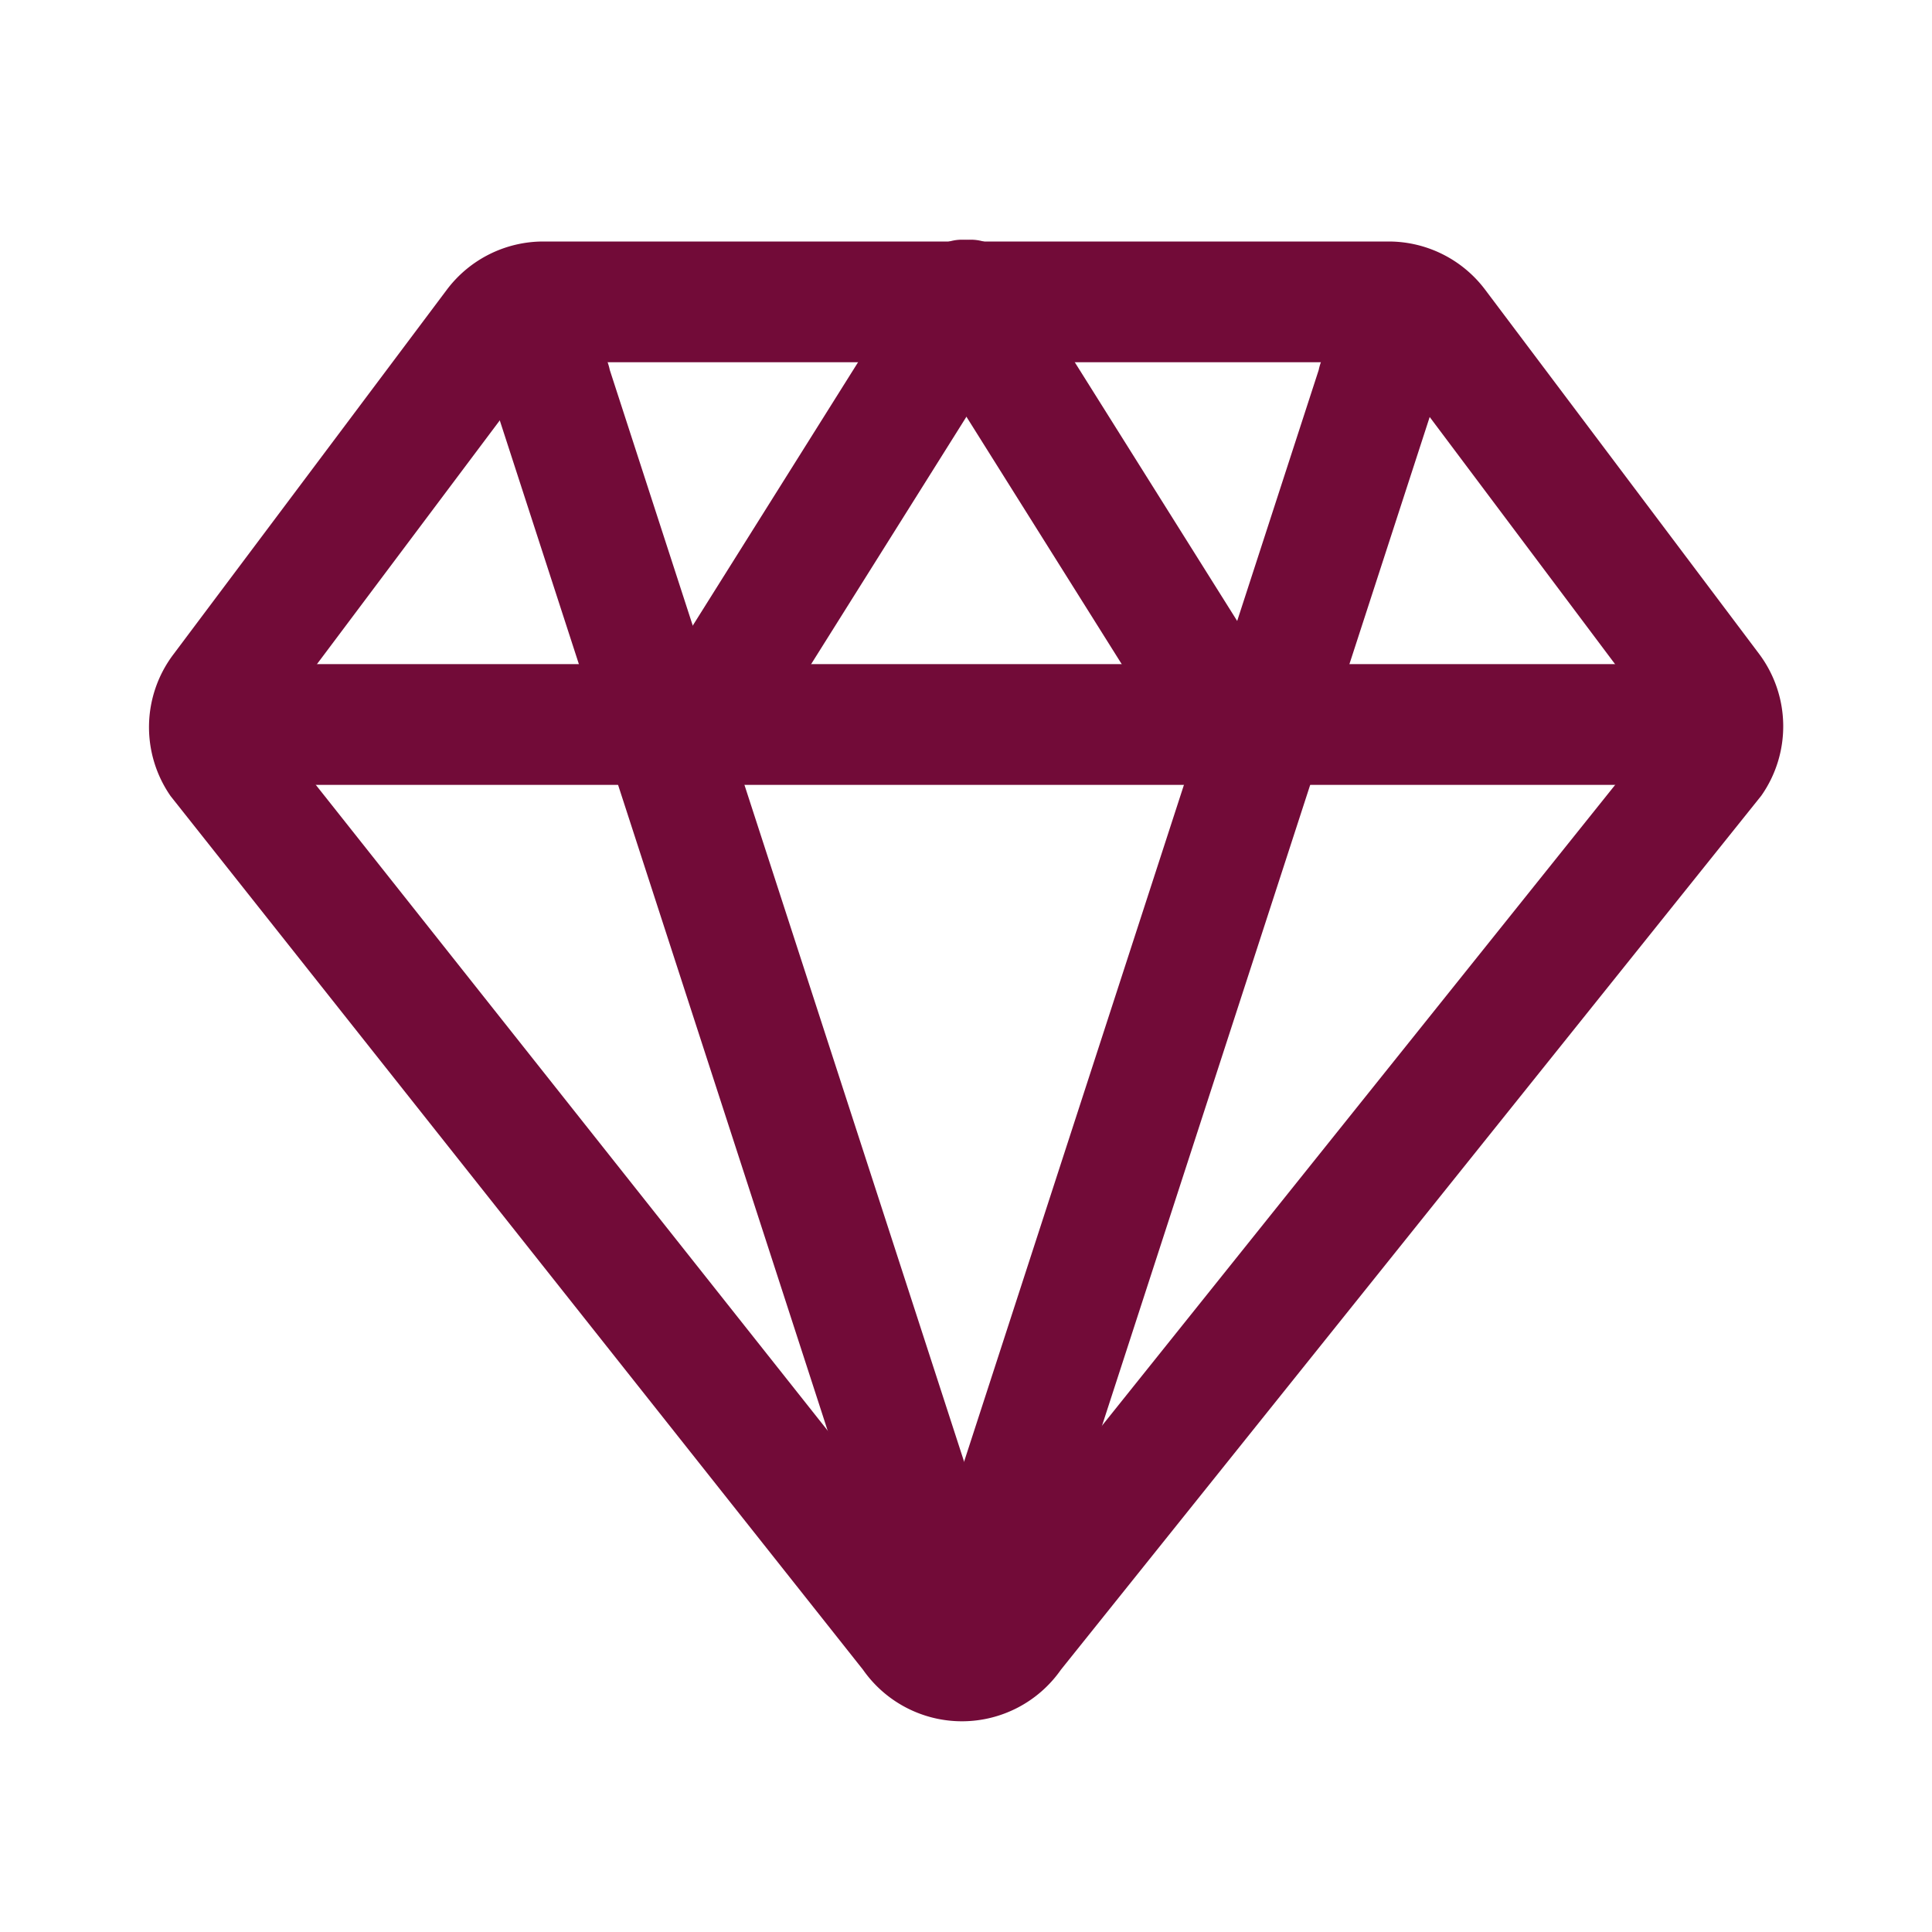
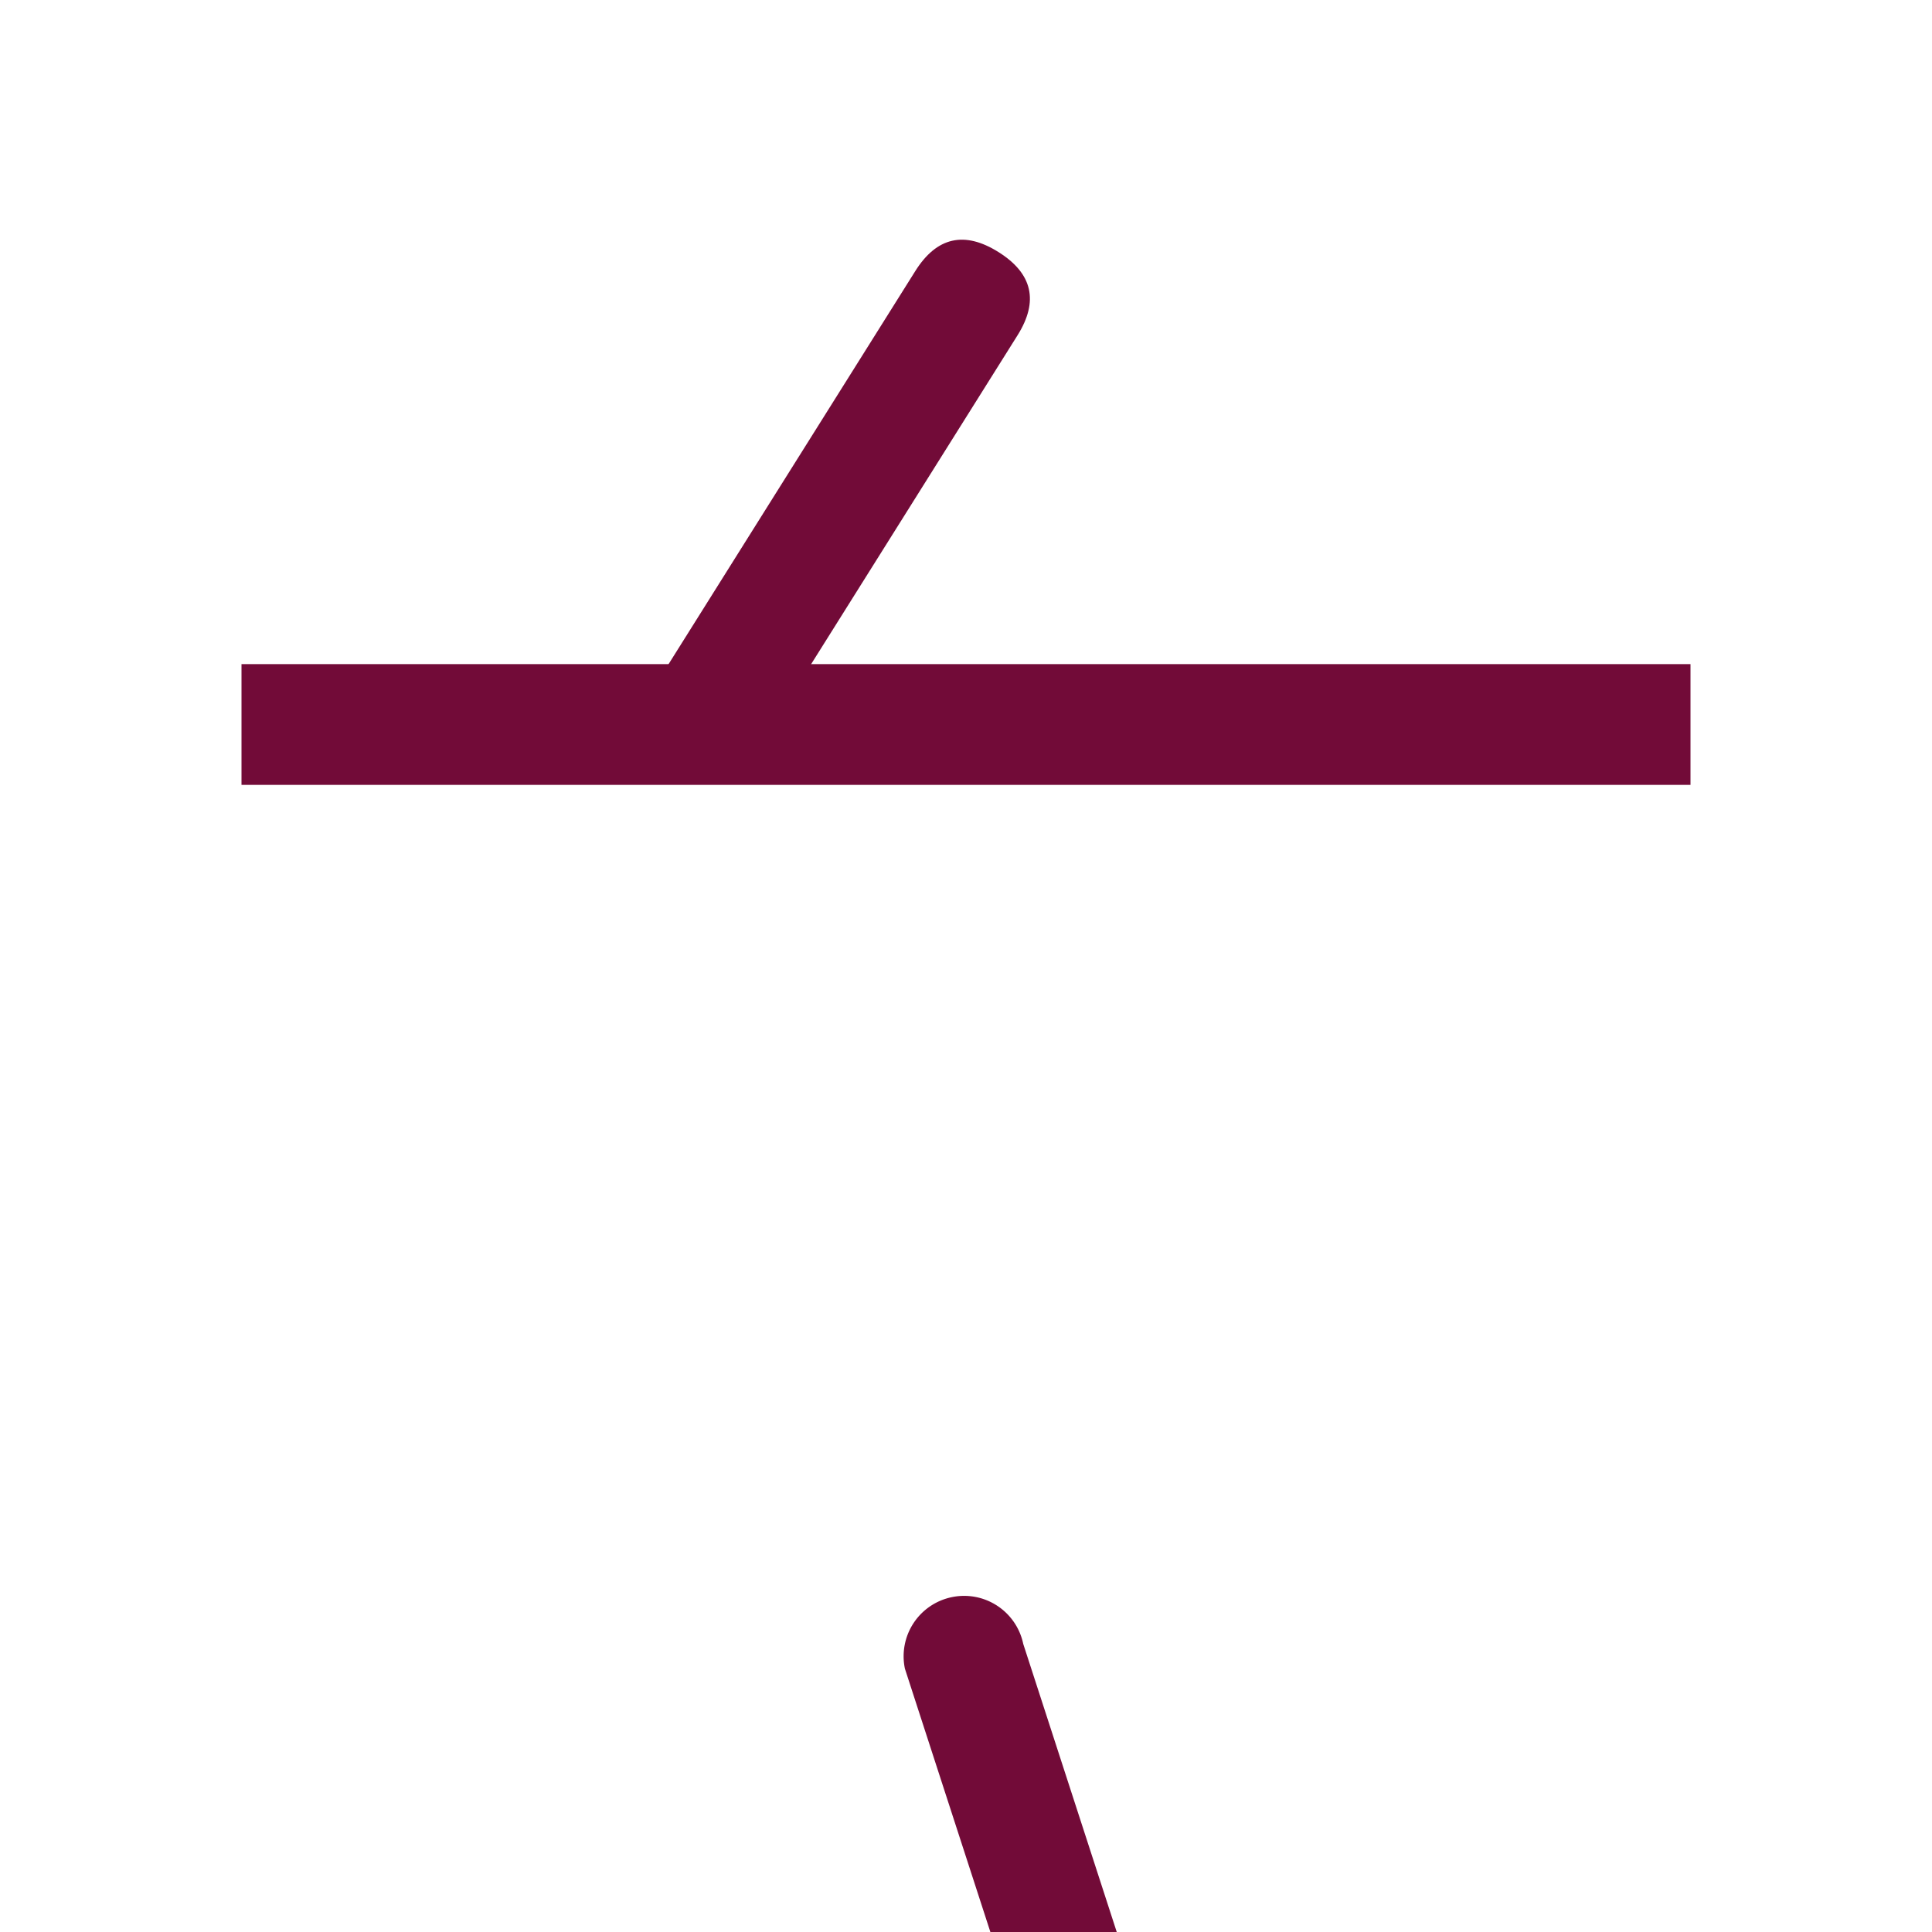
<svg xmlns="http://www.w3.org/2000/svg" class="icon" viewBox="0 0 1024 1024" version="1.1" width="200" height="200">
-   <path d="M736 192l144.832 193.088-368.512 460.16-1.216 1.536-1.152 1.6-1.152-1.6-1.216-1.6L143.04 385.28 288 192h448m0-64H288a64 64 0 0 0-51.2 25.6L91.776 347.008a64 64 0 0 0-1.344 74.944l366.976 463.04a64 64 0 0 0 104.896 0l371.2-463.232a64 64 0 0 0-1.152-75.2L787.2 153.6A64 64 0 0 0 736 128z" fill="#720B38" />
  <path d="M128 352h768v64H128z" fill="#720B38" />
-   <path d="M479.616 884.416l-219.136-675.2a32 32 0 0 1 24.832-37.888 32 32 0 0 1 37.888 24.768l219.136 675.2a32 32 0 0 1-24.832 37.824 32 32 0 0 1-37.888-24.704z" fill="#720B38" />
-   <path d="M542.272 884.416l219.328-675.2a32 32 0 0 0-24.768-37.888 32 32 0 0 0-37.888 24.768l-219.328 675.2a32 32 0 0 0 24.768 37.824 32 32 0 0 0 37.888-24.704z" fill="#720B38" />
-   <path d="M495.226 133.604q27.104-17.012 44.116 10.091L675.44 360.52q17.013 27.103-10.09 44.116-27.104 17.012-44.116-10.091L485.136 177.72q-17.013-27.103 10.09-44.116z" fill="#720B38" />
+   <path d="M479.616 884.416a32 32 0 0 1 24.832-37.888 32 32 0 0 1 37.888 24.768l219.136 675.2a32 32 0 0 1-24.832 37.824 32 32 0 0 1-37.888-24.704z" fill="#720B38" />
  <path d="M349.008 360.52l136.098-216.825q17.012-27.103 44.116-10.09 27.103 17.012 10.09 44.115L403.214 394.545q-17.012 27.103-44.116 10.09-27.103-17.012-10.09-44.115z" fill="#720B38" />
</svg>